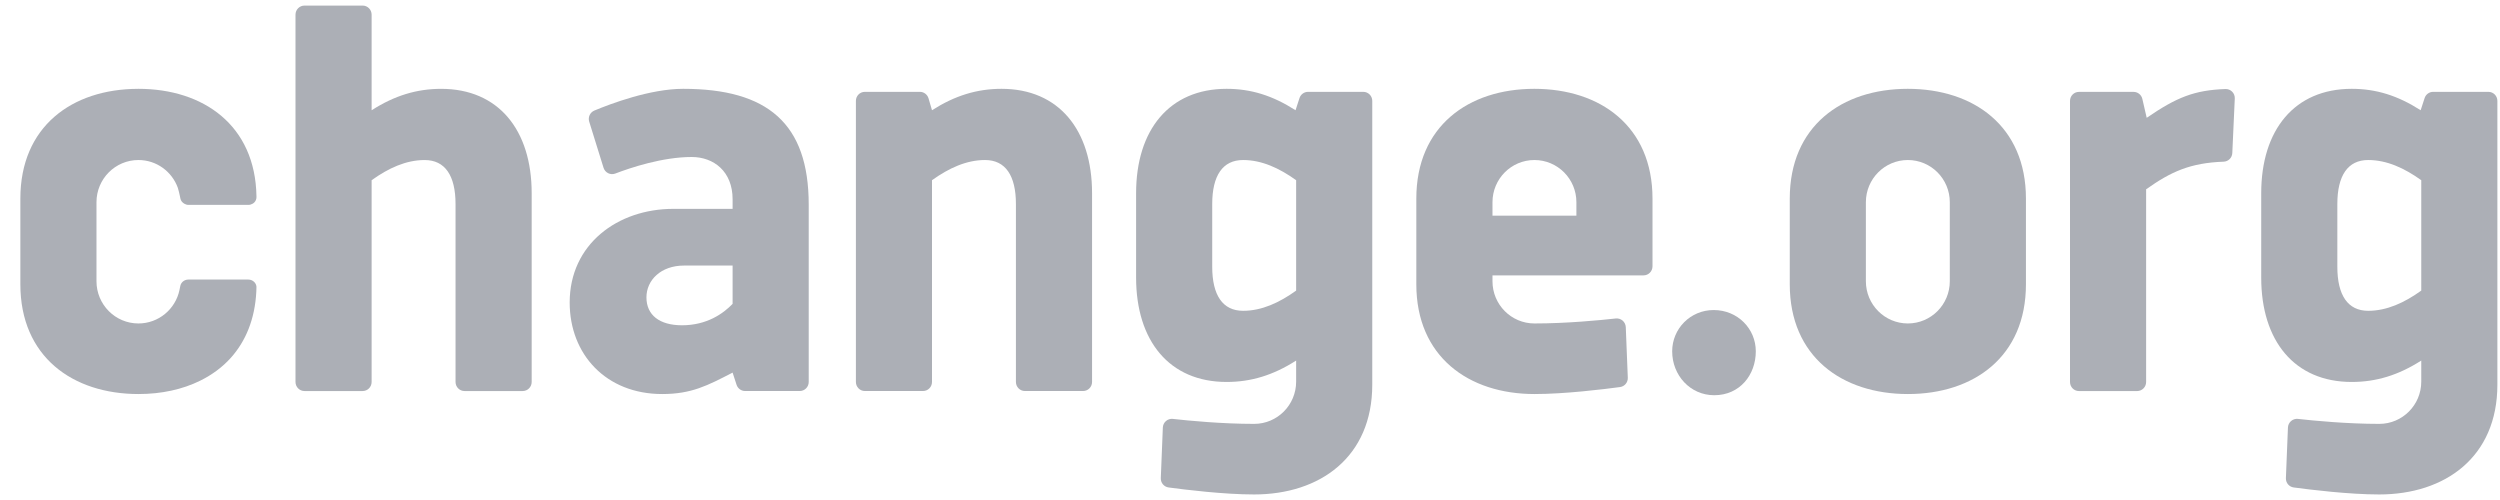
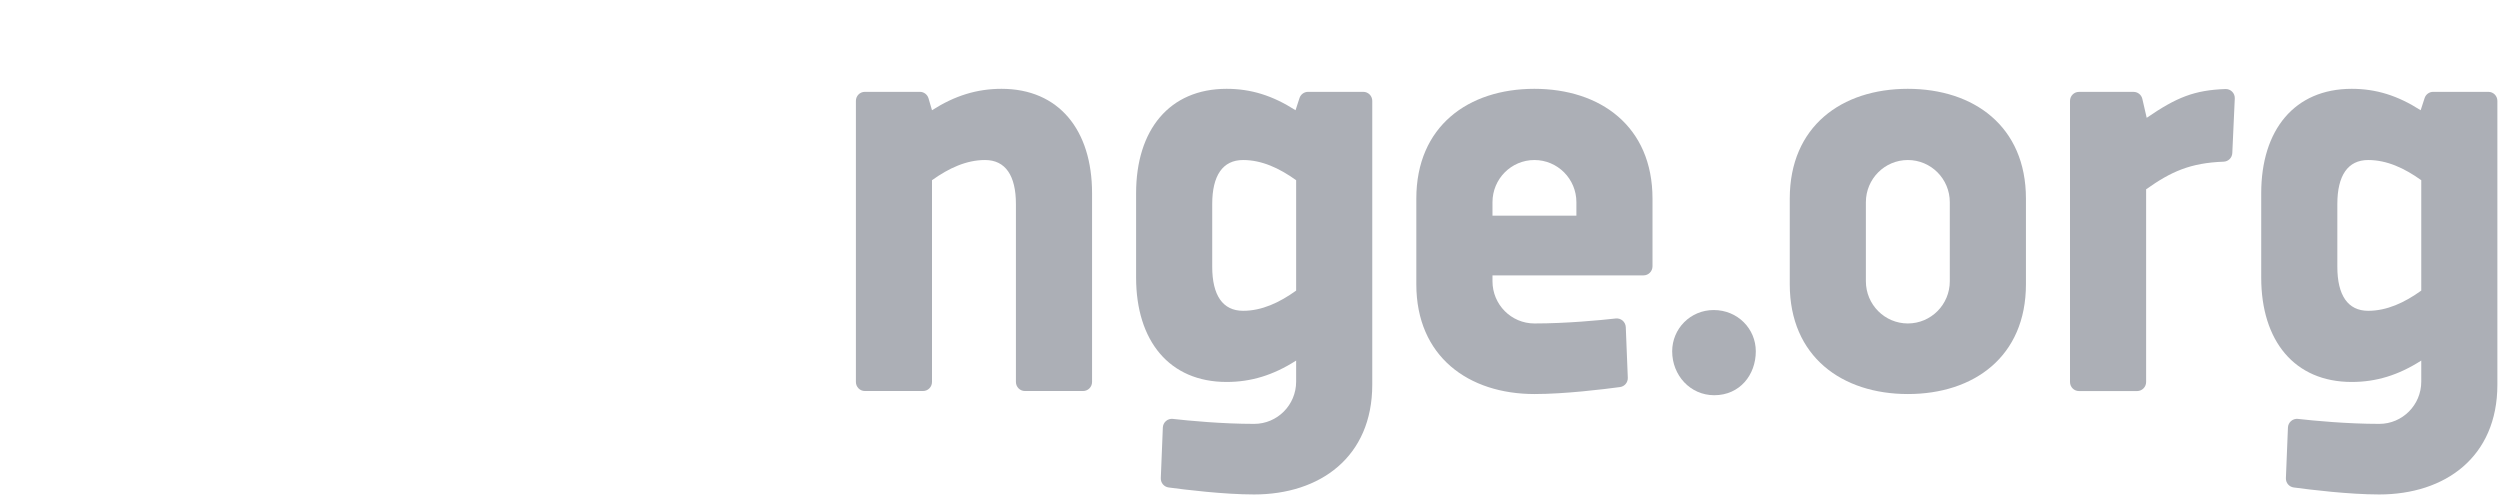
<svg xmlns="http://www.w3.org/2000/svg" width="125" height="25" viewBox="0 0 125 25" fill="none">
-   <path d="M36.63 13.278H34.202C33.042 13.278 32.322 14.008 32.322 14.868C32.322 15.747 32.967 16.264 34.102 16.264C35.343 16.264 36.167 15.676 36.63 15.193V13.278ZM36.63 18.63C35.373 19.28 34.572 19.702 33.109 19.702C30.304 19.702 28.484 17.722 28.484 15.125C28.484 12.207 30.886 10.443 33.664 10.443H36.63V9.96C36.63 8.572 35.686 7.85 34.586 7.85C33.125 7.85 31.523 8.387 30.766 8.677C30.649 8.722 30.521 8.715 30.41 8.661C30.298 8.606 30.214 8.508 30.177 8.389L29.46 6.081C29.391 5.858 29.502 5.619 29.717 5.528C30.53 5.189 32.51 4.441 34.157 4.441C38.383 4.441 40.436 6.175 40.436 10.232V19.098C40.436 19.349 40.235 19.551 39.987 19.551H37.256C37.061 19.551 36.889 19.425 36.828 19.239L36.63 18.63V18.63Z" fill="#ACAFB6" />
  <path d="M46.151 19.551C46.399 19.551 46.6 19.348 46.6 19.098V9.01C47.441 8.408 48.319 8.001 49.252 8.001C50.272 8.001 50.796 8.778 50.796 10.202V19.098C50.796 19.348 50.997 19.551 51.246 19.551H54.154C54.402 19.551 54.603 19.348 54.603 19.098V9.659C54.603 6.497 52.939 4.441 50.077 4.441C48.858 4.441 47.75 4.776 46.6 5.512L46.426 4.917C46.369 4.724 46.193 4.592 45.995 4.592H43.243C42.995 4.592 42.795 4.794 42.795 5.044V19.098C42.795 19.348 42.995 19.551 43.243 19.551H46.151V19.551Z" fill="#ACAFB6" />
  <path d="M83.609 17.565C83.609 16.439 84.514 15.502 85.686 15.502C86.884 15.502 87.79 16.439 87.79 17.565C87.79 18.743 86.991 19.761 85.713 19.761C84.514 19.761 83.609 18.77 83.609 17.565" fill="#ACAFB6" />
  <path d="M97.49 14.062C97.49 15.228 96.551 16.173 95.392 16.173C94.234 16.173 93.294 15.228 93.294 14.062V10.111C93.294 8.945 94.234 8.001 95.392 8.001C96.551 8.001 97.49 8.945 97.49 10.111V14.062ZM95.388 4.441C92.091 4.441 89.488 6.311 89.488 9.93V14.213C89.488 17.832 92.1 19.702 95.396 19.702C98.693 19.702 101.297 17.832 101.297 14.213V9.93C101.297 6.311 98.685 4.441 95.388 4.441" fill="#ACAFB6" />
  <path d="M74.624 10.783V10.111C74.624 8.945 75.562 8.001 76.721 8.001C77.88 8.001 78.82 8.945 78.82 10.111V10.783H74.624ZM76.717 4.441C73.419 4.441 70.816 6.311 70.816 9.93V14.213C70.816 17.832 73.429 19.702 76.726 19.702C78.233 19.702 80.171 19.465 81.001 19.353C81.231 19.322 81.4 19.12 81.39 18.886L81.289 16.356C81.283 16.231 81.227 16.113 81.132 16.03C81.038 15.951 80.913 15.91 80.79 15.924C79.996 16.012 78.336 16.173 76.721 16.173C75.562 16.173 74.624 15.228 74.624 14.062V13.769H82.176C82.424 13.769 82.625 13.566 82.625 13.316V9.93C82.625 6.311 80.014 4.441 76.717 4.441" fill="#ACAFB6" />
  <path d="M62.155 15.54C61.135 15.54 60.611 14.762 60.611 13.338V10.202C60.611 8.778 61.135 8.001 62.155 8.001C63.088 8.001 63.967 8.408 64.807 9.01V14.53C63.967 15.134 63.088 15.54 62.155 15.54M65.403 4.592C65.209 4.592 65.035 4.718 64.975 4.903L64.777 5.512C63.627 4.776 62.549 4.441 61.33 4.441C58.468 4.441 56.805 6.497 56.805 9.659V13.881C56.805 17.044 58.468 19.098 61.33 19.098C62.549 19.098 63.657 18.764 64.807 18.028V19.083C64.807 20.248 63.868 21.194 62.709 21.194C61.095 21.194 59.434 21.034 58.641 20.945C58.517 20.931 58.392 20.97 58.298 21.052C58.203 21.134 58.147 21.251 58.142 21.377L58.04 23.907C58.031 24.141 58.2 24.342 58.43 24.373C59.259 24.485 61.197 24.723 62.704 24.723C66.002 24.723 68.613 22.853 68.613 19.234V18.886V15.45V5.044C68.613 4.794 68.412 4.592 68.164 4.592H65.403V4.592Z" fill="#ACAFB6" />
  <path d="M118.409 15.54C117.391 15.54 116.867 14.762 116.867 13.338V10.202C116.867 8.778 117.391 8.001 118.409 8.001C119.344 8.001 120.223 8.408 121.063 9.01V14.53C120.223 15.134 119.344 15.54 118.409 15.54M121.658 4.592C121.464 4.592 121.291 4.718 121.231 4.903L121.033 5.512C119.883 4.776 118.805 4.441 117.586 4.441C114.723 4.441 113.061 6.497 113.061 9.659V13.881C113.061 17.044 114.723 19.098 117.586 19.098C118.805 19.098 119.912 18.764 121.063 18.028V19.083C121.063 20.248 120.123 21.194 118.964 21.194C117.35 21.194 115.69 21.034 114.897 20.945C114.773 20.931 114.648 20.97 114.554 21.052C114.459 21.134 114.402 21.251 114.397 21.377L114.295 23.907C114.286 24.141 114.454 24.342 114.686 24.373C115.514 24.485 117.453 24.723 118.96 24.723C122.257 24.723 124.869 22.853 124.869 19.234V18.886V15.45V5.044C124.869 4.794 124.667 4.592 124.42 4.592H121.658V4.592Z" fill="#ACAFB6" />
  <path d="M111.739 4.924C111.745 4.798 111.698 4.675 111.609 4.585C111.521 4.495 111.399 4.448 111.274 4.451C109.718 4.508 108.835 4.862 107.335 5.891L107.117 4.944C107.069 4.739 106.888 4.594 106.678 4.594H103.949C103.7 4.594 103.5 4.796 103.5 5.046V19.1C103.5 19.35 103.7 19.553 103.949 19.553H106.856C107.104 19.553 107.306 19.35 107.306 19.1V9.465C108.547 8.584 109.511 8.145 111.182 8.084C111.416 8.076 111.604 7.889 111.615 7.654L111.739 4.924V4.924Z" fill="#ACAFB6" />
-   <path d="M22.058 4.442C20.84 4.442 19.731 4.777 18.581 5.513V0.733C18.581 0.482 18.38 0.279 18.131 0.279H15.225C14.977 0.279 14.775 0.482 14.775 0.733V4.593V8.123V19.099C14.775 19.349 14.977 19.552 15.225 19.552H18.131C18.38 19.552 18.581 19.349 18.581 19.099V9.011C19.421 8.408 20.299 8.002 21.233 8.002C22.253 8.002 22.777 8.779 22.777 10.203V19.099C22.777 19.349 22.979 19.552 23.227 19.552H26.134C26.382 19.552 26.584 19.349 26.584 19.099V9.66C26.584 6.498 24.921 4.442 22.058 4.442" fill="#ACAFB6" />
-   <path d="M12.823 14.337C12.815 14.25 12.779 14.167 12.715 14.103C12.638 14.023 12.529 13.978 12.416 13.978H9.419C9.219 13.978 9.048 14.115 9.014 14.303C9.003 14.362 8.976 14.491 8.974 14.5C8.774 15.456 7.931 16.173 6.921 16.173C5.763 16.173 4.824 15.228 4.824 14.062V10.111C4.824 8.945 5.763 8.001 6.921 8.001C7.828 8.001 8.598 8.579 8.891 9.389C8.932 9.525 8.967 9.666 8.996 9.812C9.003 9.848 9.012 9.884 9.018 9.921C9.04 10.038 9.117 10.131 9.219 10.187C9.28 10.221 9.348 10.245 9.423 10.245H12.416C12.492 10.245 12.564 10.224 12.628 10.187C12.659 10.169 12.689 10.148 12.715 10.122C12.787 10.049 12.825 9.953 12.824 9.853C12.824 9.845 12.824 9.819 12.823 9.813C12.767 6.271 10.178 4.441 6.917 4.441C6.91 4.441 6.902 4.442 6.894 4.442C3.608 4.451 1.018 6.319 1.018 9.93V14.213C1.018 17.832 3.629 19.702 6.925 19.702C8.067 19.702 9.123 19.474 10.018 19.03C10.599 18.742 11.114 18.366 11.537 17.896C12.281 17.069 12.747 15.96 12.816 14.578C12.819 14.55 12.825 14.356 12.823 14.337" fill="#ACAFB6" />
</svg>